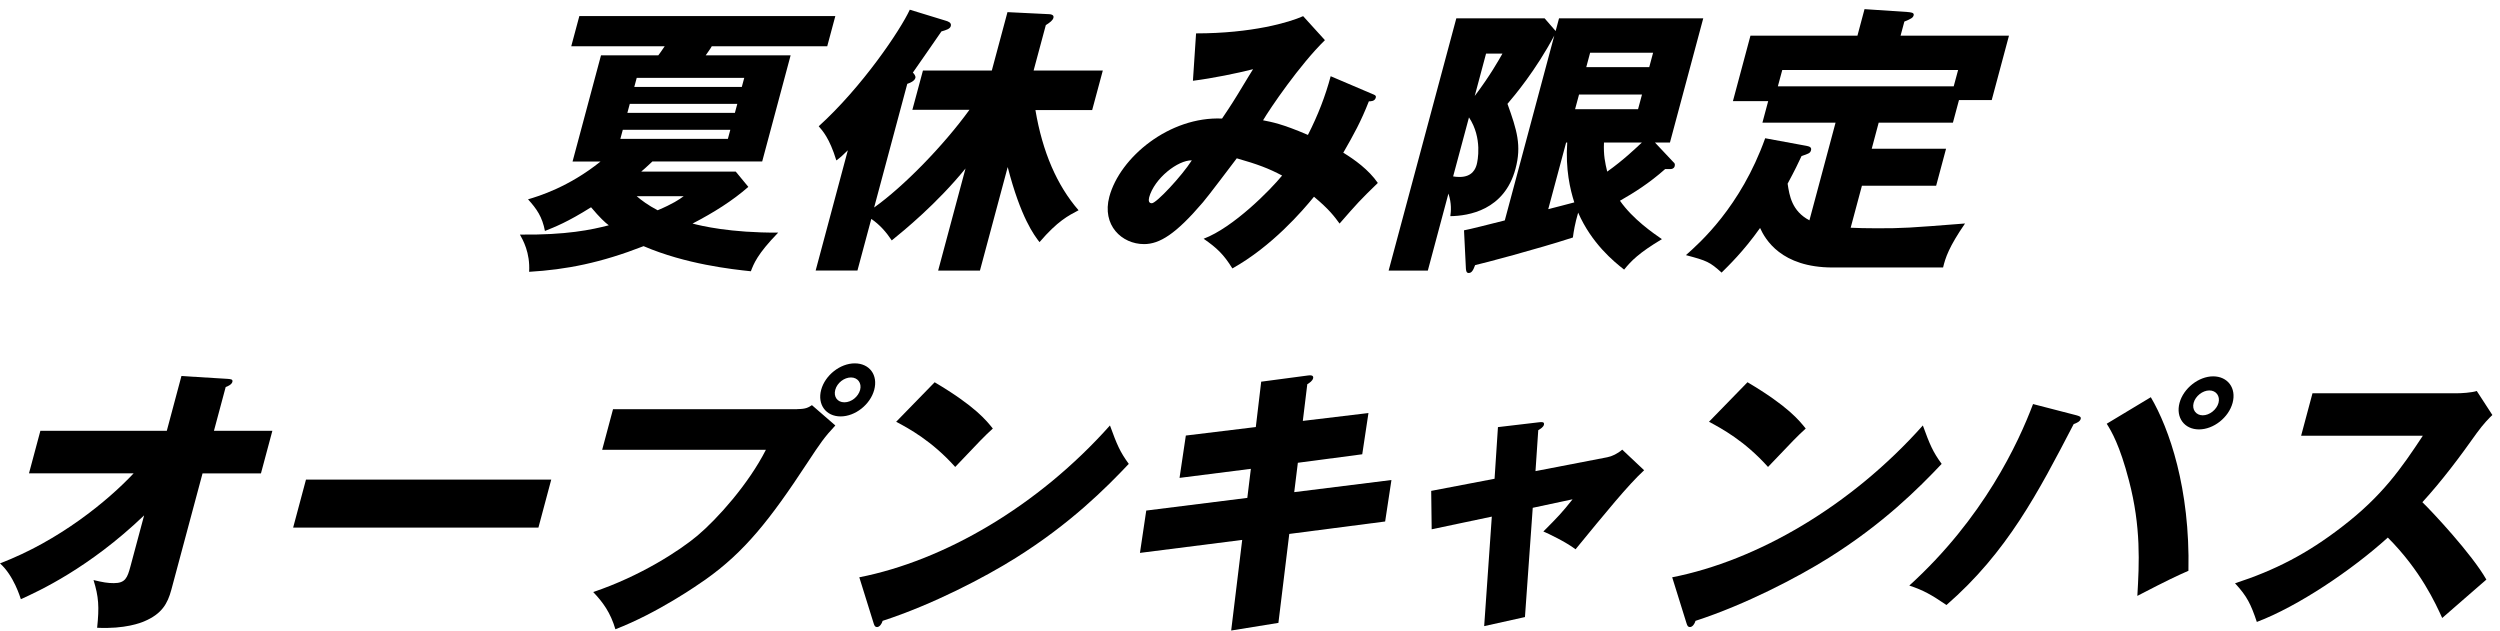
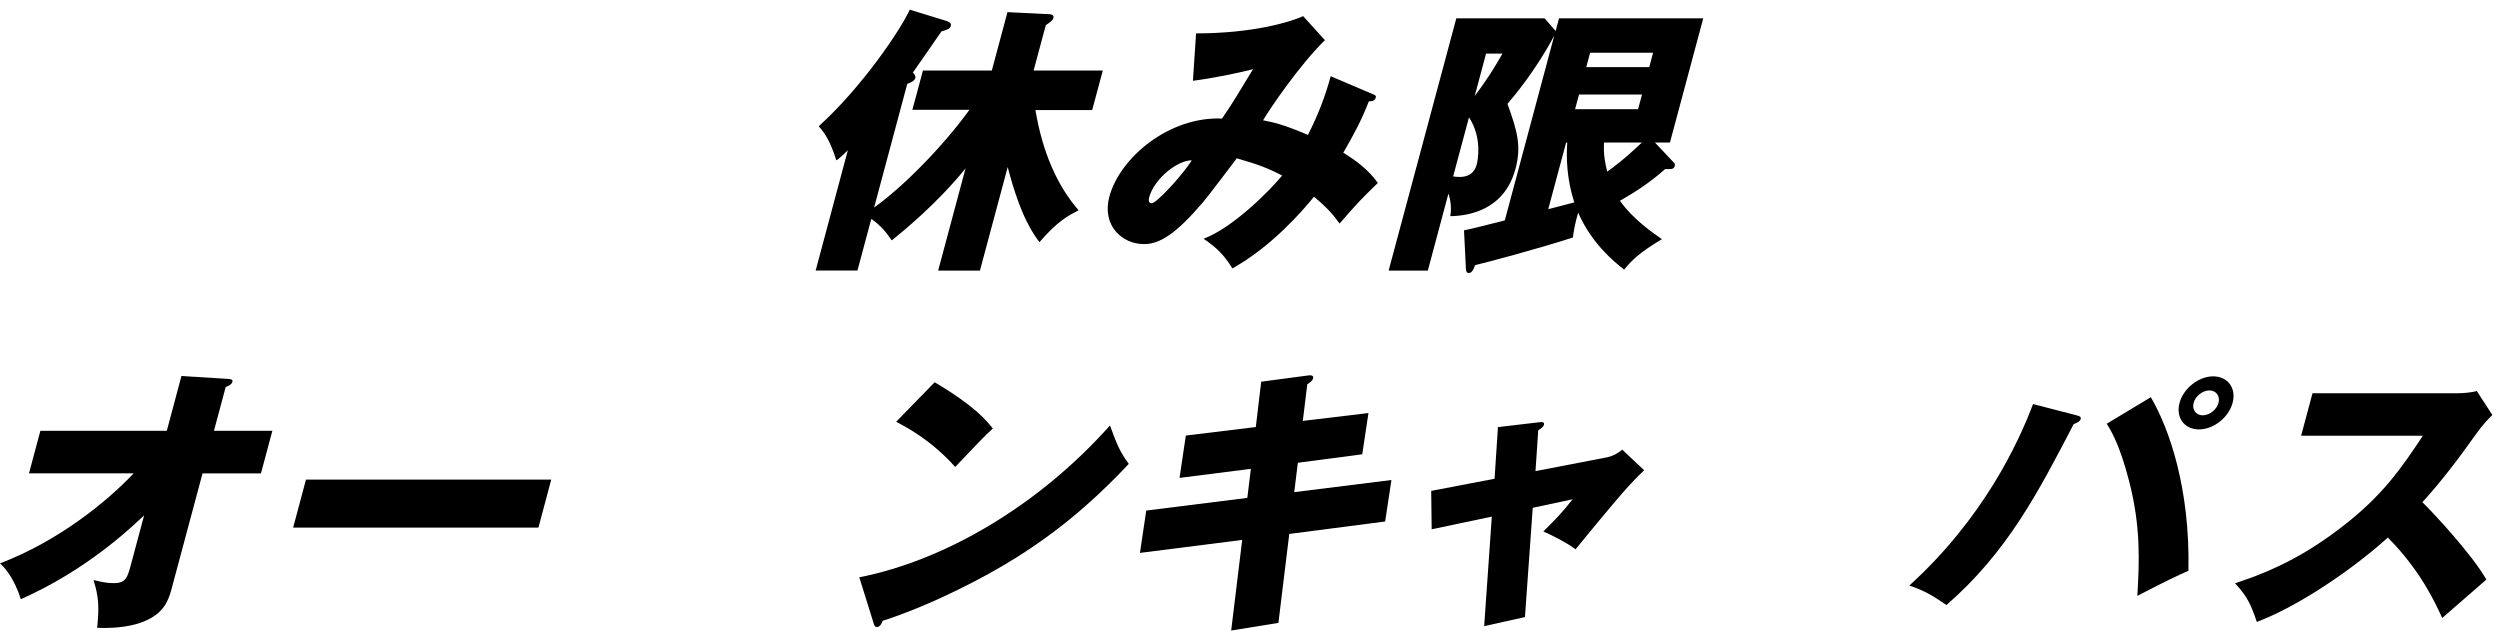
<svg xmlns="http://www.w3.org/2000/svg" width="206" height="52" viewBox="0 0 206 52" fill="none">
-   <path d="M47.18 13.304L49.522 4.561H54.243C54.347 4.425 54.503 4.211 54.769 3.815H47.07L47.738 1.324H68.831L68.163 3.815H58.648C58.55 4.003 58.297 4.347 58.148 4.561H65.147L62.805 13.304H53.757C53.322 13.726 53.05 13.953 52.836 14.141H60.626L61.663 15.399C60.36 16.541 58.816 17.514 57.065 18.422C57.785 18.61 60.159 19.187 64.122 19.168C62.383 20.958 62.105 21.749 61.871 22.352C60.308 22.19 56.494 21.768 53.031 20.283C49.502 21.658 46.674 22.216 43.6 22.398C43.697 20.815 43.074 19.745 42.841 19.33C46.668 19.375 48.737 18.934 50.164 18.564C49.852 18.331 49.424 17.935 48.704 17.079C46.745 18.311 45.708 18.707 44.903 19.031C44.683 17.87 44.229 17.215 43.509 16.424C44.371 16.171 46.849 15.425 49.483 13.311H47.18V13.304ZM61.125 7.162L61.326 6.416H52.466L52.265 7.162H61.125ZM51.895 8.556L51.694 9.302H60.554L60.755 8.556H51.895ZM51.318 10.697L51.117 11.443H59.977L60.178 10.697H51.318ZM52.46 16.165C52.894 16.534 53.4 16.91 54.191 17.326C55.45 16.794 55.962 16.443 56.338 16.165H52.453H52.46Z" fill="black" />
  <path d="M75.174 9.069L76.05 5.813H81.725L83.016 1L86.324 1.162C86.531 1.162 86.875 1.188 86.804 1.467C86.745 1.674 86.544 1.837 86.175 2.07L85.169 5.813H90.871L89.995 9.069H85.319C85.902 12.532 87.096 15.276 88.873 17.326C88.036 17.767 87.148 18.208 85.656 19.952C85.221 19.395 84.106 17.929 83.035 13.765L80.746 22.3H77.302L79.559 13.881C77.198 16.787 74.461 19.018 73.481 19.81C73.014 19.109 72.482 18.506 71.795 18.039L70.653 22.294H67.209L69.862 12.383C69.421 12.824 69.233 12.986 68.915 13.22C68.344 11.358 67.76 10.755 67.462 10.405C71.055 7.149 74.195 2.472 74.967 0.799L77.931 1.707C78.08 1.752 78.43 1.85 78.346 2.148C78.281 2.381 77.983 2.472 77.574 2.589C77.198 3.121 75.557 5.521 75.22 5.981C75.31 6.072 75.472 6.26 75.427 6.422C75.349 6.701 74.941 6.844 74.759 6.909L72.028 17.098C74.441 15.38 77.704 12.052 79.883 9.049H75.161L75.174 9.069Z" fill="black" />
  <path d="M113.137 7.765C113.371 7.856 113.397 7.927 113.364 8.044C113.287 8.349 112.956 8.349 112.794 8.349C112.138 10.022 111.555 11.073 110.686 12.584C111.607 13.142 112.774 13.979 113.533 15.075C112.022 16.541 111.86 16.729 110.381 18.422C109.953 17.838 109.531 17.261 108.273 16.21C107.332 17.371 104.803 20.303 101.547 22.119C100.833 20.958 100.256 20.419 99.179 19.673C101.637 18.746 104.705 15.626 105.646 14.465C104.543 13.881 103.642 13.538 101.91 13.045C101.482 13.602 99.562 16.164 99.121 16.67C96.883 19.297 95.547 20.114 94.269 20.114C92.434 20.114 90.78 18.558 91.409 16.21C92.284 12.954 96.371 9.581 100.697 9.769C100.963 9.373 101.423 8.699 101.962 7.817C102.935 6.189 103.077 6.001 103.252 5.702C101.981 6.027 99.938 6.448 98.297 6.656L98.556 2.751C103.162 2.751 106.243 1.843 107.378 1.331L109.174 3.309C107.099 5.333 104.634 8.958 104.076 9.912C104.783 10.055 105.626 10.191 107.773 11.118C108.604 9.49 109.213 7.908 109.648 6.28L113.131 7.765H113.137ZM94.691 16.281C94.581 16.703 94.801 16.748 94.911 16.748C95.281 16.748 97.37 14.517 98.206 13.213C97.071 13.187 95.119 14.679 94.684 16.281H94.691Z" fill="black" />
  <path d="M137.934 13.395C137.986 13.466 138.038 13.531 137.992 13.7C137.94 13.888 137.765 13.933 137.629 13.933H137.207C135.897 15.094 134.639 15.886 133.484 16.541C134.561 18.078 136.234 19.213 136.941 19.706C135.035 20.847 134.412 21.496 133.828 22.216C132.965 21.541 131.149 20.056 130.04 17.52C129.774 18.428 129.67 19.077 129.606 19.57C126.674 20.523 122.173 21.71 121.55 21.846C121.388 22.287 121.258 22.495 121.024 22.495C120.836 22.495 120.81 22.333 120.791 22.145L120.635 18.979C121.05 18.908 122.873 18.448 123.995 18.162L128.075 2.926C126.538 5.813 124.793 7.882 124.216 8.556C125 10.742 125.39 12 124.877 13.907C123.963 17.326 120.999 17.793 119.507 17.812C119.565 17.416 119.623 16.768 119.351 15.95L117.652 22.3H114.422L120 1.512H127.277L128.185 2.557L128.464 1.512H140.347L137.603 11.747H136.371L137.927 13.401L137.934 13.395ZM122.451 4.418L121.517 7.908C122.782 6.234 123.496 4.956 123.801 4.418H122.451ZM119.74 14.537C119.876 14.562 120.078 14.582 120.266 14.582C121.355 14.582 121.595 13.862 121.68 13.557C121.751 13.304 122.173 11.371 121.044 9.672L119.74 14.53V14.537ZM135.897 5.534L136.215 4.347H131.026L130.708 5.534H135.897ZM130.112 7.791L129.787 8.997H134.976L135.3 7.791H130.112ZM127.575 17.235C128.6 16.982 128.724 16.93 129.722 16.677C129.379 15.607 128.989 13.953 129.139 11.747H129.048L127.575 17.235ZM132.168 11.747C132.122 12.792 132.258 13.401 132.434 14.141C133.75 13.213 134.846 12.162 135.287 11.747H132.174H132.168Z" fill="black" />
-   <path d="M154.24 12.253H160.356L159.539 15.302H153.423L152.495 18.765C153.072 18.791 153.74 18.811 154.649 18.811C156.834 18.811 157.211 18.785 161.919 18.415C160.59 20.348 160.304 21.23 160.11 22.041H151.016C146.761 22.041 145.451 19.712 145.03 18.785C143.648 20.737 142.396 21.924 141.858 22.462C140.885 21.58 140.651 21.483 138.92 21.023C140.048 20.024 143.428 17.047 145.451 11.391L148.863 12.02C149.057 12.065 149.304 12.111 149.226 12.389C149.161 12.623 149.012 12.668 148.448 12.857C148.175 13.44 147.903 14.018 147.3 15.133C147.449 16.132 147.65 17.39 149.096 18.156L151.25 10.106H145.224L145.698 8.336H142.792L144.238 2.939H153.053L153.637 0.753L157.133 0.987C157.451 1.013 157.749 1.032 157.684 1.266C157.632 1.454 157.496 1.545 156.919 1.778L156.607 2.939H165.539L164.118 8.245H161.42L160.921 10.106H154.804L154.233 12.247L154.24 12.253ZM160.985 7.116L161.349 5.767H146.859L146.495 7.116H160.985Z" fill="black" />
  <path d="M2.387 39.009L3.327 35.5H13.744L14.95 30.985L18.771 31.219C19.017 31.245 19.205 31.245 19.147 31.472C19.089 31.679 18.797 31.822 18.596 31.893L17.629 35.5H22.442L21.502 39.009H16.689L14.12 48.589C13.809 49.75 13.329 50.586 11.889 51.196C11.623 51.313 10.293 51.845 8.004 51.728C8.185 50.009 8.134 49.172 7.706 47.797C8.49 47.985 8.867 48.05 9.379 48.05C10.332 48.05 10.495 47.609 10.748 46.675L11.876 42.466C7.336 46.818 3.152 48.725 1.719 49.373C1.667 49.231 1.142 47.441 0 46.422C4.871 44.561 8.867 41.285 11.013 39.002H2.387V39.009Z" fill="black" />
  <path d="M45.422 39.521L44.365 43.477H24.154L25.212 39.521H45.422Z" fill="black" />
-   <path d="M65.698 33.709C66.418 33.709 66.619 33.567 66.904 33.385L68.831 35.059C67.916 36.038 67.605 36.498 66.515 38.152C63.447 42.829 61.346 45.482 58.129 47.758C57.499 48.199 54.205 50.502 50.709 51.851C50.306 50.476 49.677 49.62 48.879 48.783C52.765 47.479 56.008 45.365 57.474 44.133C59.127 42.738 61.683 39.878 63.11 37.063H49.619L50.514 33.716H65.704L65.698 33.709ZM72.035 32.127C71.71 33.333 70.472 34.313 69.265 34.313C68.059 34.313 67.339 33.333 67.663 32.127C67.987 30.92 69.226 29.941 70.433 29.941C71.639 29.941 72.366 30.894 72.035 32.127ZM68.824 32.127C68.675 32.684 68.993 33.151 69.577 33.151C70.16 33.151 70.725 32.684 70.874 32.127C71.023 31.569 70.679 31.102 70.121 31.102C69.564 31.102 68.98 31.543 68.824 32.127Z" fill="black" />
  <path d="M77.016 31.498C80.389 33.495 81.284 34.663 81.809 35.311C81.07 35.986 80.837 36.239 78.709 38.477C76.796 36.336 74.863 35.292 73.844 34.754L77.016 31.498ZM70.802 47.57C77.801 46.195 85.539 41.707 91.461 35.058C92.038 36.641 92.278 37.218 93.011 38.224C91.124 40.221 88.198 43.153 83.703 45.968C81.154 47.57 76.828 49.827 72.729 51.157C72.657 51.41 72.476 51.669 72.268 51.669C72.132 51.669 72.054 51.598 71.983 51.345L70.809 47.577L70.802 47.57Z" fill="black" />
  <path d="M103.914 31.452L107.773 30.94C107.942 30.914 108.273 30.894 108.201 31.173C108.143 31.381 107.942 31.523 107.721 31.66L107.352 34.682L112.761 34.034L112.249 37.432L106.943 38.133L106.645 40.552L114.655 39.553L114.136 42.971L106.236 43.996L105.341 51.326L101.449 51.955L102.357 44.489L93.932 45.559L94.451 42.07L102.779 41.026L103.071 38.632L97.194 39.378L97.713 35.889L103.479 35.188L103.921 31.465L103.914 31.452Z" fill="black" />
  <path d="M123.424 35.195L126.784 34.799C126.998 34.773 127.29 34.728 127.219 35.007C127.167 35.195 126.946 35.331 126.752 35.448L126.525 38.82L132.434 37.679C132.823 37.608 133.303 37.374 133.672 37.05L135.476 38.749C134.178 39.936 132.246 42.31 129.826 45.261C129.035 44.658 127.569 43.957 127.173 43.795C128.354 42.608 128.698 42.258 129.58 41.142L126.298 41.843L125.656 50.846L122.296 51.592L122.925 42.569L117.97 43.614L117.931 40.448L123.152 39.45L123.431 35.195H123.424Z" fill="black" />
-   <path d="M143.998 31.498C147.371 33.495 148.266 34.663 148.792 35.311C148.052 35.986 147.819 36.239 145.685 38.477C143.771 36.336 141.838 35.292 140.82 34.754L143.992 31.498H143.998ZM137.785 47.57C144.783 46.195 152.521 41.707 158.443 35.058C159.02 36.641 159.26 37.218 159.993 38.224C158.106 40.221 155.18 43.153 150.686 45.968C148.137 47.57 143.81 49.827 139.711 51.157C139.64 51.41 139.458 51.669 139.251 51.669C139.114 51.669 139.036 51.598 138.965 51.345L137.791 47.577L137.785 47.57Z" fill="black" />
  <path d="M171.11 34.222C171.35 34.293 171.499 34.339 171.447 34.527C171.389 34.734 171.13 34.851 170.87 34.948C167.945 40.578 165.389 45.508 160.389 49.853C159.15 49.017 158.527 48.647 157.327 48.251C163.444 42.693 166.31 36.505 167.523 33.294L171.11 34.222ZM177.227 32.73C178.744 35.311 180.47 40.241 180.327 47.032C179.38 47.453 178.712 47.752 176.117 49.101C176.273 46.429 176.429 43.425 175.43 39.612C174.665 36.66 173.971 35.519 173.594 34.916L177.227 32.73ZM183.966 33.197C183.641 34.403 182.402 35.383 181.196 35.383C179.99 35.383 179.27 34.403 179.594 33.197C179.918 31.991 181.177 31.011 182.364 31.011C183.551 31.011 184.296 31.965 183.966 33.197ZM180.755 33.197C180.606 33.755 180.95 34.222 181.507 34.222C182.065 34.222 182.655 33.755 182.805 33.197C182.954 32.639 182.61 32.172 182.052 32.172C181.494 32.172 180.904 32.639 180.755 33.197Z" fill="black" />
  <path d="M189.615 35.895L190.549 32.406H202.432C202.801 32.406 203.651 32.36 204.086 32.218L205.37 34.196C205.123 34.429 204.643 34.916 204.086 35.681C202.704 37.633 201.245 39.586 199.604 41.382C200.382 42.128 203.69 45.663 204.877 47.758C203.872 48.64 202.244 50.035 201.238 50.923C200.693 49.736 199.474 47.019 196.756 44.295C193.805 46.967 189.349 49.97 185.963 51.248C185.47 49.782 185.159 49.133 184.167 48.063C187.455 46.993 190.121 45.618 192.975 43.413C196.309 40.857 197.878 38.574 199.643 35.902H189.615V35.895Z" fill="black" />
</svg>